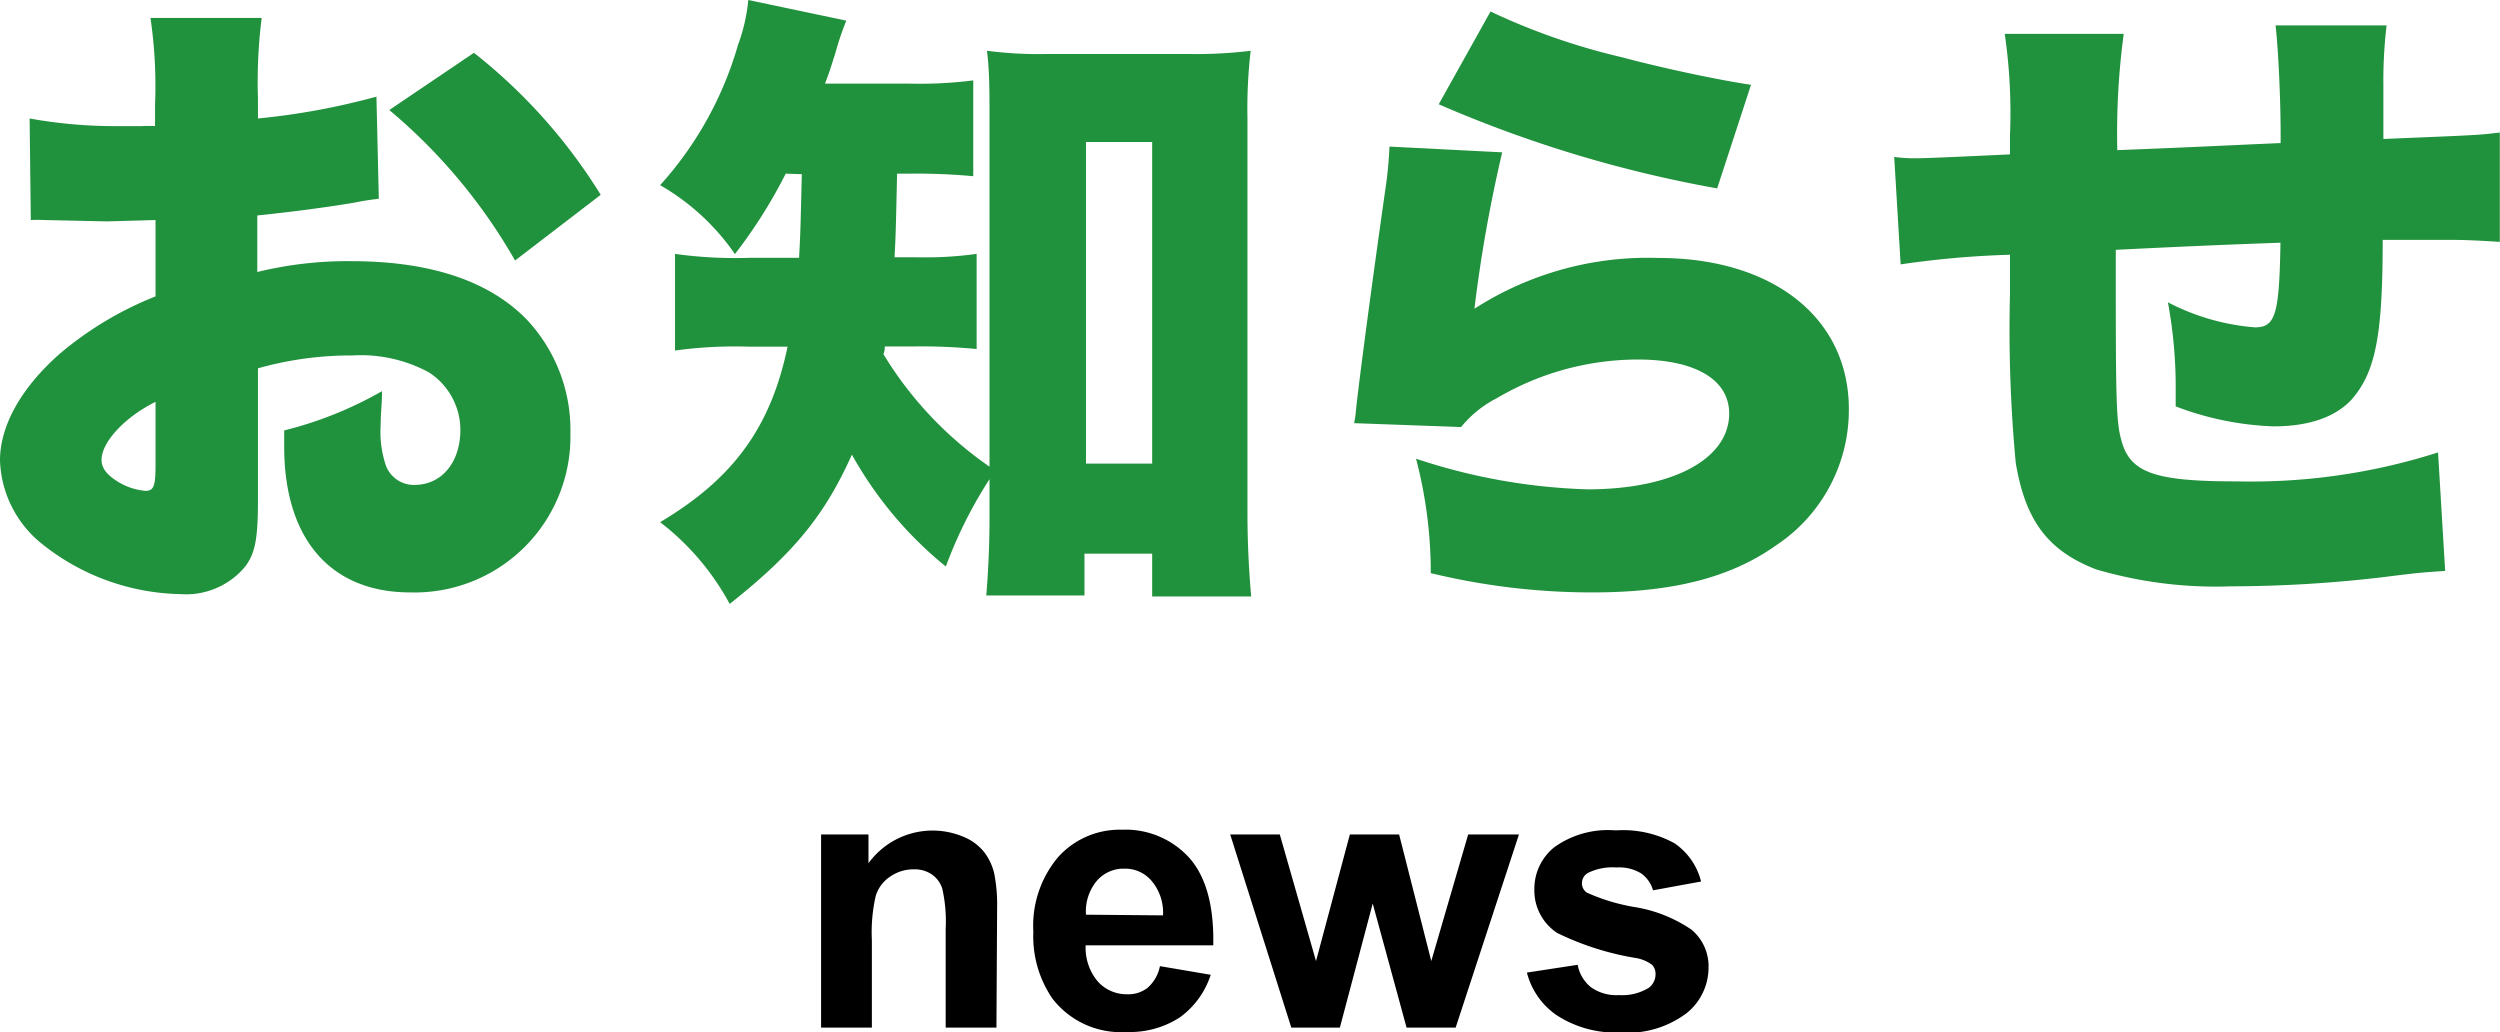
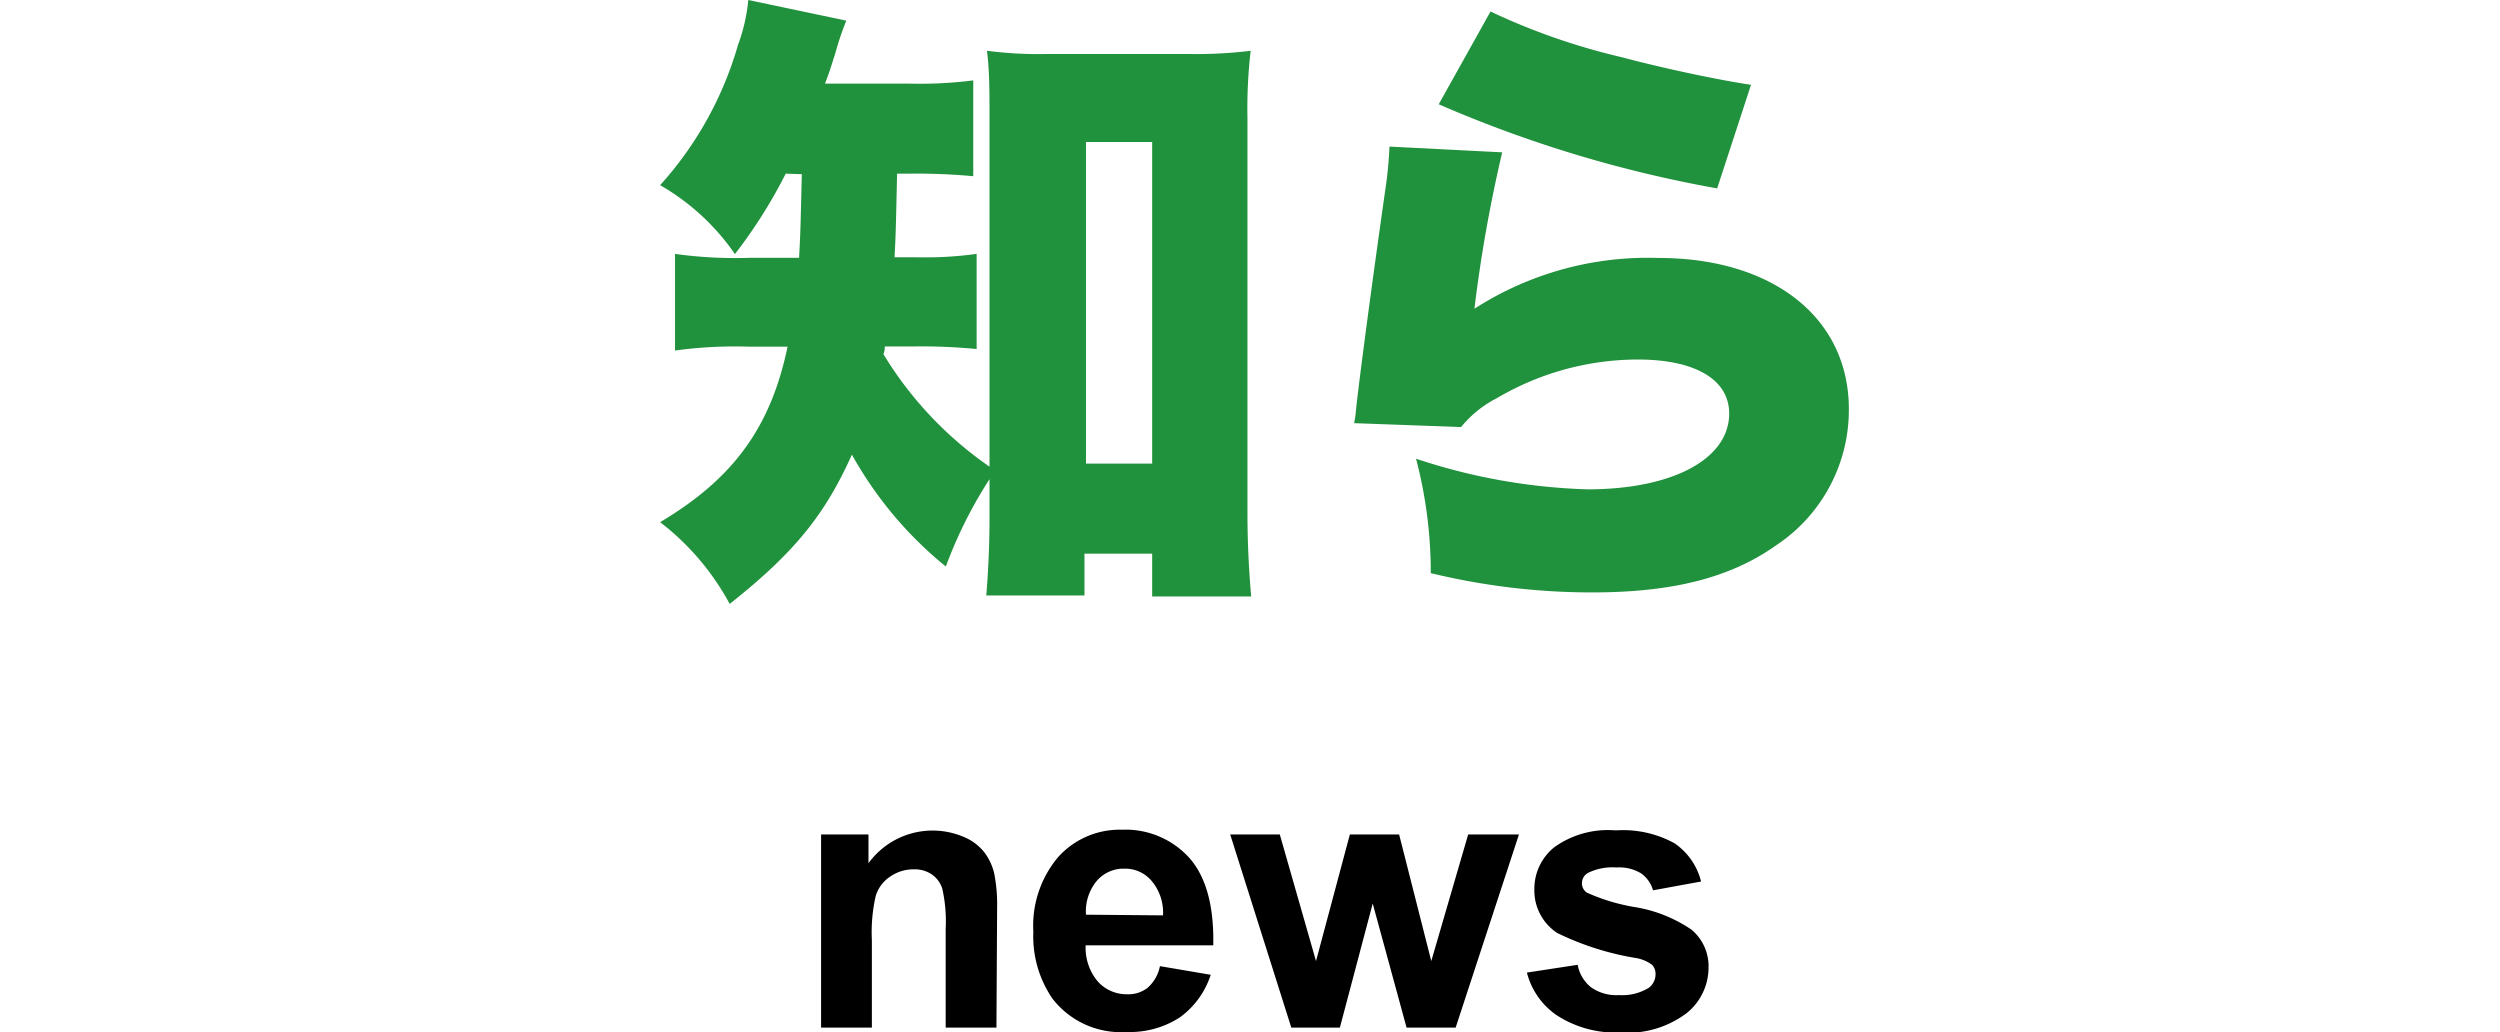
<svg xmlns="http://www.w3.org/2000/svg" viewBox="0 0 147.7 60.97">
  <defs>
    <style>.cls-1{fill:#20913c;}</style>
  </defs>
  <title>アセット 80</title>
  <g id="レイヤー_2" data-name="レイヤー 2">
    <g id="pc">
-       <path class="cls-1" d="M22.38,11.74c-.57.08-.69.08-1.44.23-1.49.26-3.88.57-5.74.76v3.34a22.38,22.38,0,0,1,5.55-.64c4.67,0,8.16,1.17,10.37,3.45a9.53,9.53,0,0,1,2.58,6.73A9.21,9.21,0,0,1,24.24,35c-4.71,0-7.45-3.15-7.45-8.62v-.95a22.61,22.61,0,0,0,5.78-2.32c0,.8-.08,1.22-.08,2a6.23,6.23,0,0,0,.31,2.4,1.77,1.77,0,0,0,1.67,1.14c1.63,0,2.73-1.33,2.73-3.27A4.06,4.06,0,0,0,25.34,22a8.44,8.44,0,0,0-4.52-1,20.21,20.21,0,0,0-5.58.76l0,6.72v1c0,2.32-.15,3.15-.72,3.95a4.54,4.54,0,0,1-3.87,1.67,13.48,13.48,0,0,1-8.21-3A6.58,6.58,0,0,1,0,27.2c0-2.05,1.25-4.29,3.53-6.3a20.34,20.34,0,0,1,5.66-3.39V13l-2.88.08L2.62,13a7.26,7.26,0,0,0-.8,0l-.07-6A28.27,28.27,0,0,0,7,7.45H8.4a7.29,7.29,0,0,1,.76,0V6.19a27.62,27.62,0,0,0-.27-5.13h6.57a30.21,30.21,0,0,0-.22,4.75V7a41.7,41.7,0,0,0,7-1.29Zm-13.19,12C7.41,24.62,6,26.1,6,27.17c0,.45.27.83.84,1.21A3.74,3.74,0,0,0,8.59,29c.49,0,.6-.27.6-1.52Zm21.24-8.35A32.81,32.81,0,0,0,23,6.5l5-3.38a32.19,32.19,0,0,1,7.49,8.39Z" />
      <path class="cls-1" d="M46.42,10.26a29.46,29.46,0,0,1-3,4.75A13.57,13.57,0,0,0,39,10.94,21,21,0,0,0,43.6,2.66,10.5,10.5,0,0,0,44.21,0L50,1.22a16.71,16.71,0,0,0-.65,1.93c-.19.57-.3,1-.61,1.79h5a24.83,24.83,0,0,0,3.76-.19v5.66a36.53,36.53,0,0,0-3.76-.15H53c-.08,3.57-.08,3.57-.15,4.94h1.33A22.17,22.17,0,0,0,57.7,15v5.62a33.85,33.85,0,0,0-3.76-.15H52.27c0,.19,0,.27-.08.45a21.85,21.85,0,0,0,6.27,6.65V7c0-1.56,0-2.85-.15-4a23.44,23.44,0,0,0,3.53.19h8.44A26,26,0,0,0,73.89,3a29.46,29.46,0,0,0-.19,4V30.24c0,1.71.07,3.27.22,5H68.07V32.71h-4v2.47H58.27c.11-1.33.19-3,.19-4.44V28.31a26.23,26.23,0,0,0-2.58,5.16,22.77,22.77,0,0,1-5.55-6.61c-1.6,3.57-3.42,5.81-7.22,8.82A15.14,15.14,0,0,0,39,30.85c4.34-2.58,6.54-5.62,7.53-10.37H44.21a25.74,25.74,0,0,0-4.33.23V15a25.64,25.64,0,0,0,4.45.23h2.88c.08-1.52.08-1.52.16-4.94ZM64.16,27.39h3.91v-19H64.16Z" />
      <path class="cls-1" d="M88.75,9a84.74,84.74,0,0,0-1.64,9.24,18.93,18.93,0,0,1,10.87-3c6.76,0,11.25,3.53,11.25,8.93a9.59,9.59,0,0,1-4.3,8.05C102.2,34.16,98.74,35,94.07,35a40.36,40.36,0,0,1-9.54-1.14,26.52,26.52,0,0,0-.87-6.76A35.12,35.12,0,0,0,93.8,28.91c5,0,8.36-1.78,8.36-4.48,0-2-2-3.19-5.4-3.19a16.45,16.45,0,0,0-8.32,2.28,6.59,6.59,0,0,0-2.12,1.71L80,25a5.55,5.55,0,0,0,.11-.76c.19-1.82,1-7.9,1.75-13.14a23.87,23.87,0,0,0,.23-2.44ZM88.06.68a38.68,38.68,0,0,0,7.75,2.7c2.59.69,5.86,1.37,7.64,1.63l-2,6.12A73.59,73.59,0,0,1,85,6.16Z" />
-       <path class="cls-1" d="M125.47,2a44.11,44.11,0,0,0-.38,6.87c3.91-.15,5.43-.23,9.65-.42V8c0-2.32-.15-5.21-.3-6.5H141a27.8,27.8,0,0,0-.19,3.57V8.21c5.63-.23,5.63-.23,6.88-.38l0,6.46c-1.29-.08-2-.12-3.19-.12l-3.73,0c0,5.66-.42,7.83-1.86,9.46-.95,1-2.47,1.56-4.6,1.56a17.94,17.94,0,0,1-5.77-1.18V23.1a27.5,27.5,0,0,0-.46-5.24,13.42,13.42,0,0,0,5.13,1.48c1.22,0,1.45-.72,1.52-5-3.49.12-6.72.27-9.73.42,0,8.25,0,10.07.31,11.17.49,2,1.94,2.51,6.84,2.51a36.32,36.32,0,0,0,11.89-1.71l.42,7c-1.6.11-1.6.11-3.76.38a77.45,77.45,0,0,1-8.86.53,25.09,25.09,0,0,1-8-1c-2.85-1.1-4.18-2.88-4.75-6.3a84.22,84.22,0,0,1-.34-10V15.05a55,55,0,0,0-6.46.57l-.38-6.35a8,8,0,0,0,1.29.08c.57,0,2.39-.08,5.55-.23V8a32.38,32.38,0,0,0-.31-6Z" />
      <path d="M58.87,60.71h-3V54.89a8.85,8.85,0,0,0-.2-2.39,1.61,1.61,0,0,0-.62-.84,1.8,1.8,0,0,0-1.05-.3,2.42,2.42,0,0,0-1.41.43,2.13,2.13,0,0,0-.85,1.13,9.69,9.69,0,0,0-.23,2.63v5.16h-3V49.3h2.8V51a4.68,4.68,0,0,1,5.59-1.57,3,3,0,0,1,1.25.92,3.32,3.32,0,0,1,.59,1.26,9.5,9.5,0,0,1,.17,2Z" />
      <path d="M68.53,57.08l3,.51a5,5,0,0,1-1.83,2.52,5.42,5.42,0,0,1-3.13.86A5.11,5.11,0,0,1,62.18,59a6.49,6.49,0,0,1-1.13-3.94,6.29,6.29,0,0,1,1.48-4.44,4.89,4.89,0,0,1,3.75-1.6,5.08,5.08,0,0,1,4,1.68q1.47,1.68,1.4,5.15H64.14A3.09,3.09,0,0,0,64.87,58a2.28,2.28,0,0,0,1.74.74,1.83,1.83,0,0,0,1.19-.38A2.3,2.3,0,0,0,68.53,57.08Zm.18-3A2.89,2.89,0,0,0,68,52a2.05,2.05,0,0,0-1.57-.68,2.09,2.09,0,0,0-1.63.72,2.81,2.81,0,0,0-.64,2Z" />
      <path d="M76.29,60.71,72.68,49.3h2.93l2.14,7.48,2-7.48h2.91l1.9,7.48,2.18-7.48h3L86,60.71h-2.9l-2-7.33-1.94,7.33Z" />
      <path d="M90.21,57.46l3-.46A2.19,2.19,0,0,0,94,58.33a2.59,2.59,0,0,0,1.65.46,3,3,0,0,0,1.76-.43,1,1,0,0,0,.4-.81.76.76,0,0,0-.22-.56,2.25,2.25,0,0,0-1-.4A16.7,16.7,0,0,1,92,55.12a3,3,0,0,1-1.35-2.57,3.15,3.15,0,0,1,1.17-2.49,5.43,5.43,0,0,1,3.63-1,6.33,6.33,0,0,1,3.48.76,3.87,3.87,0,0,1,1.57,2.26l-2.84.52a1.83,1.83,0,0,0-.7-1,2.49,2.49,0,0,0-1.45-.35,3.29,3.29,0,0,0-1.71.33.71.71,0,0,0-.34.61.66.66,0,0,0,.3.55,11.48,11.48,0,0,0,2.82.85,8.28,8.28,0,0,1,3.36,1.34,2.81,2.81,0,0,1,1,2.25,3.45,3.45,0,0,1-1.31,2.69A5.83,5.83,0,0,1,95.68,61,6.38,6.38,0,0,1,92,60,4.35,4.35,0,0,1,90.21,57.46Z" />
    </g>
  </g>
</svg>